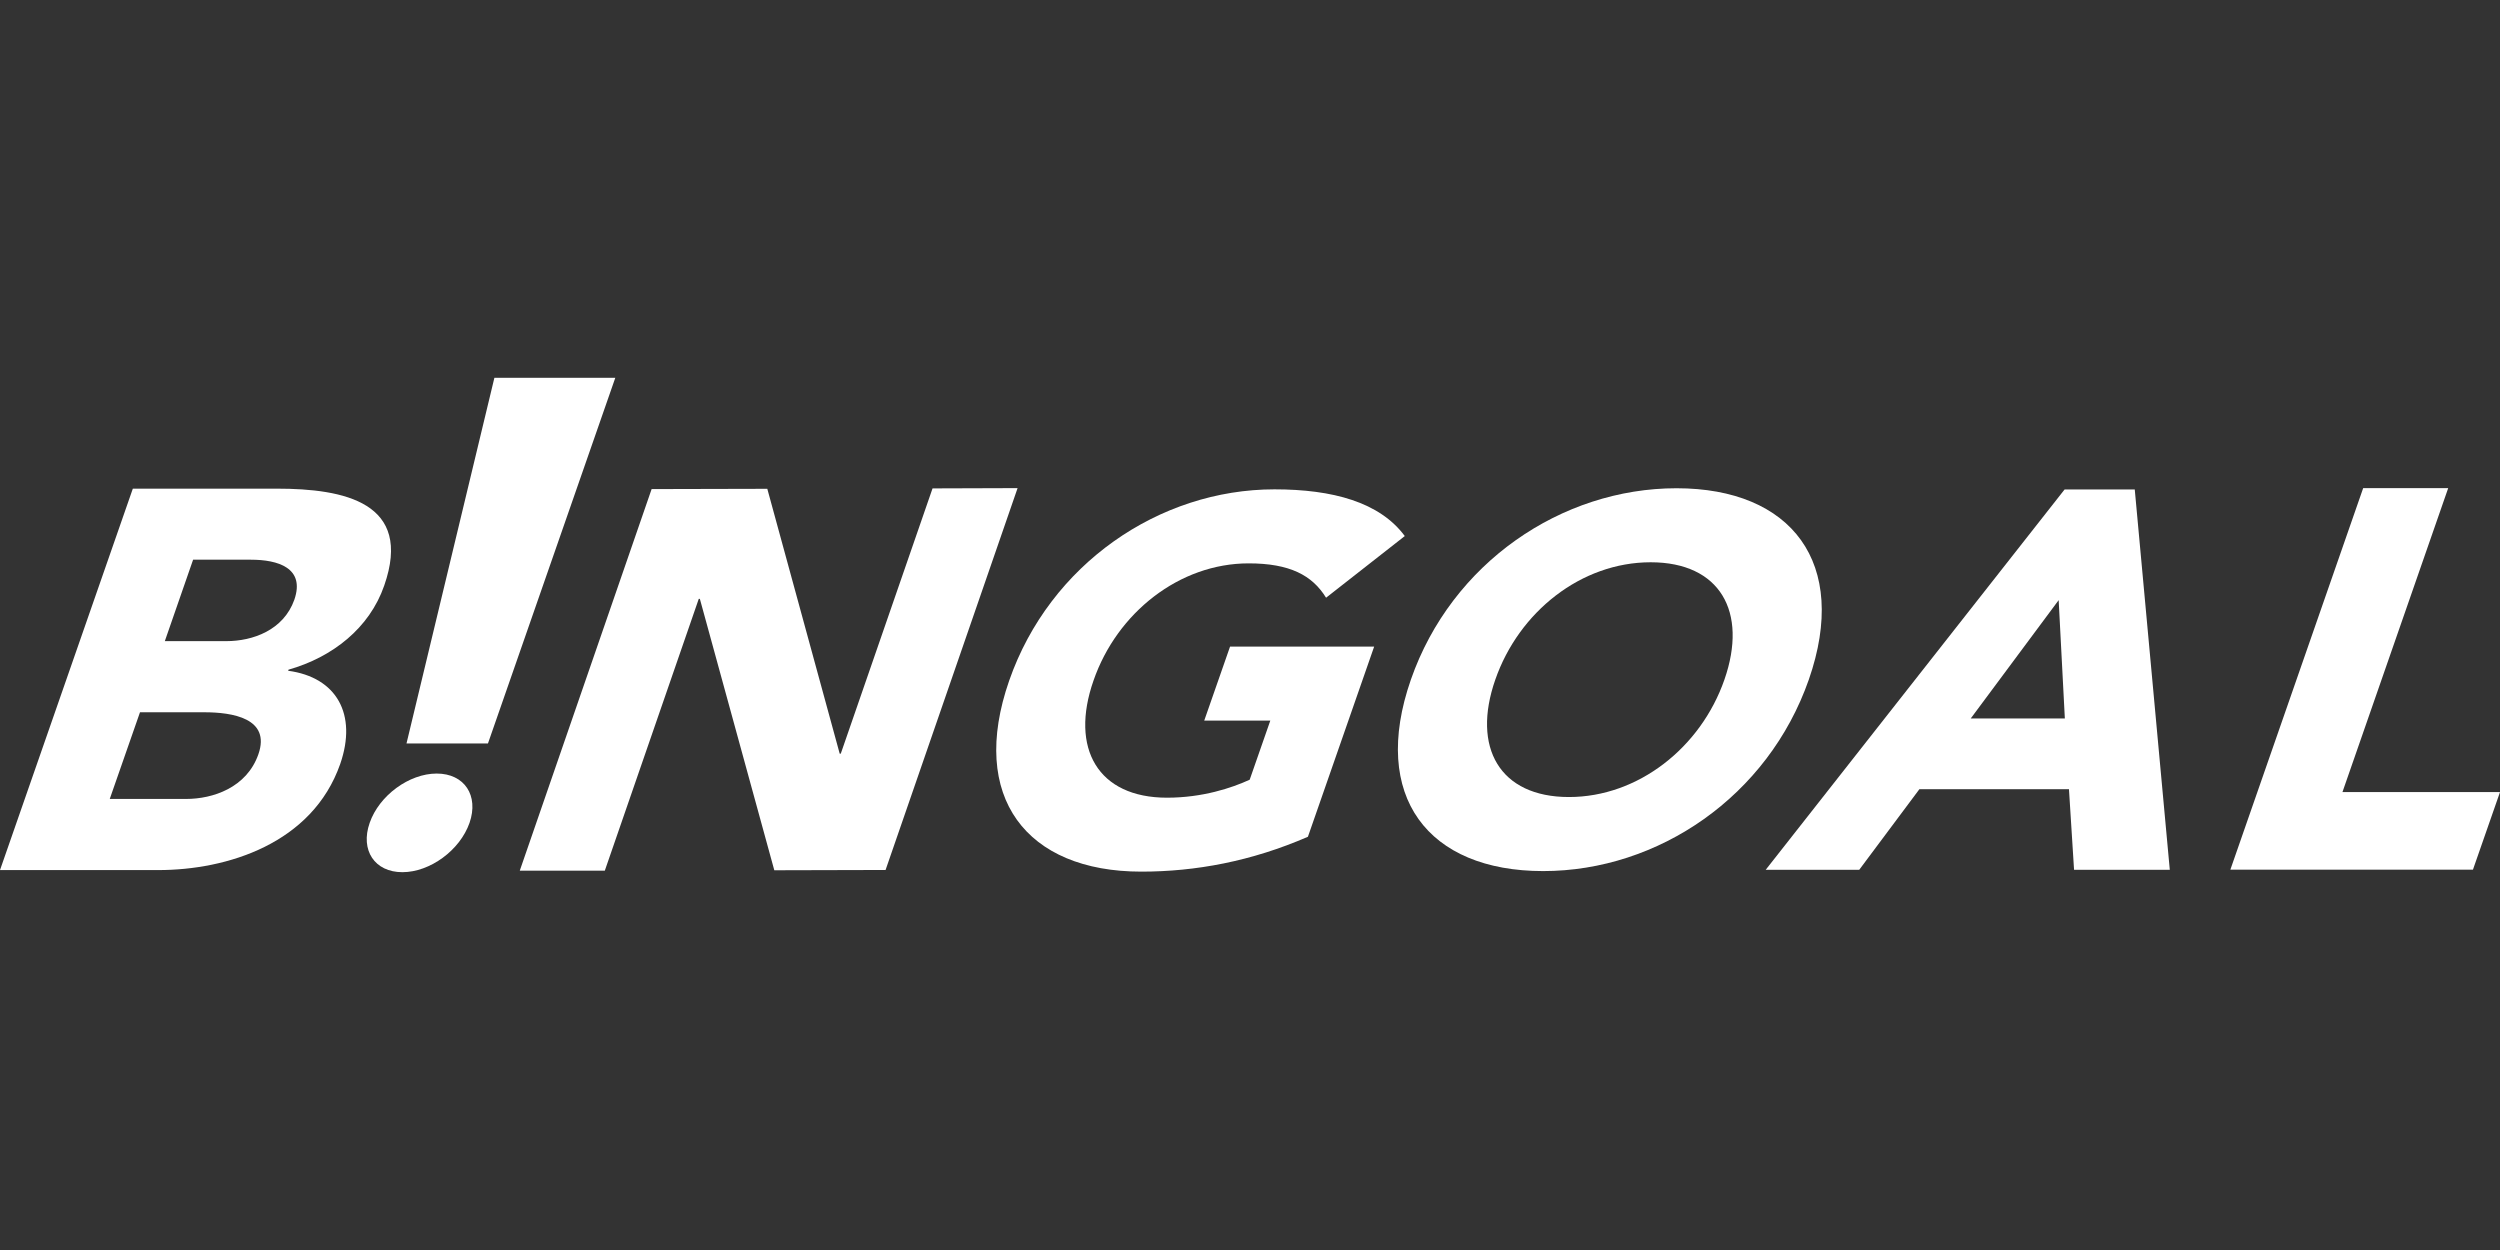
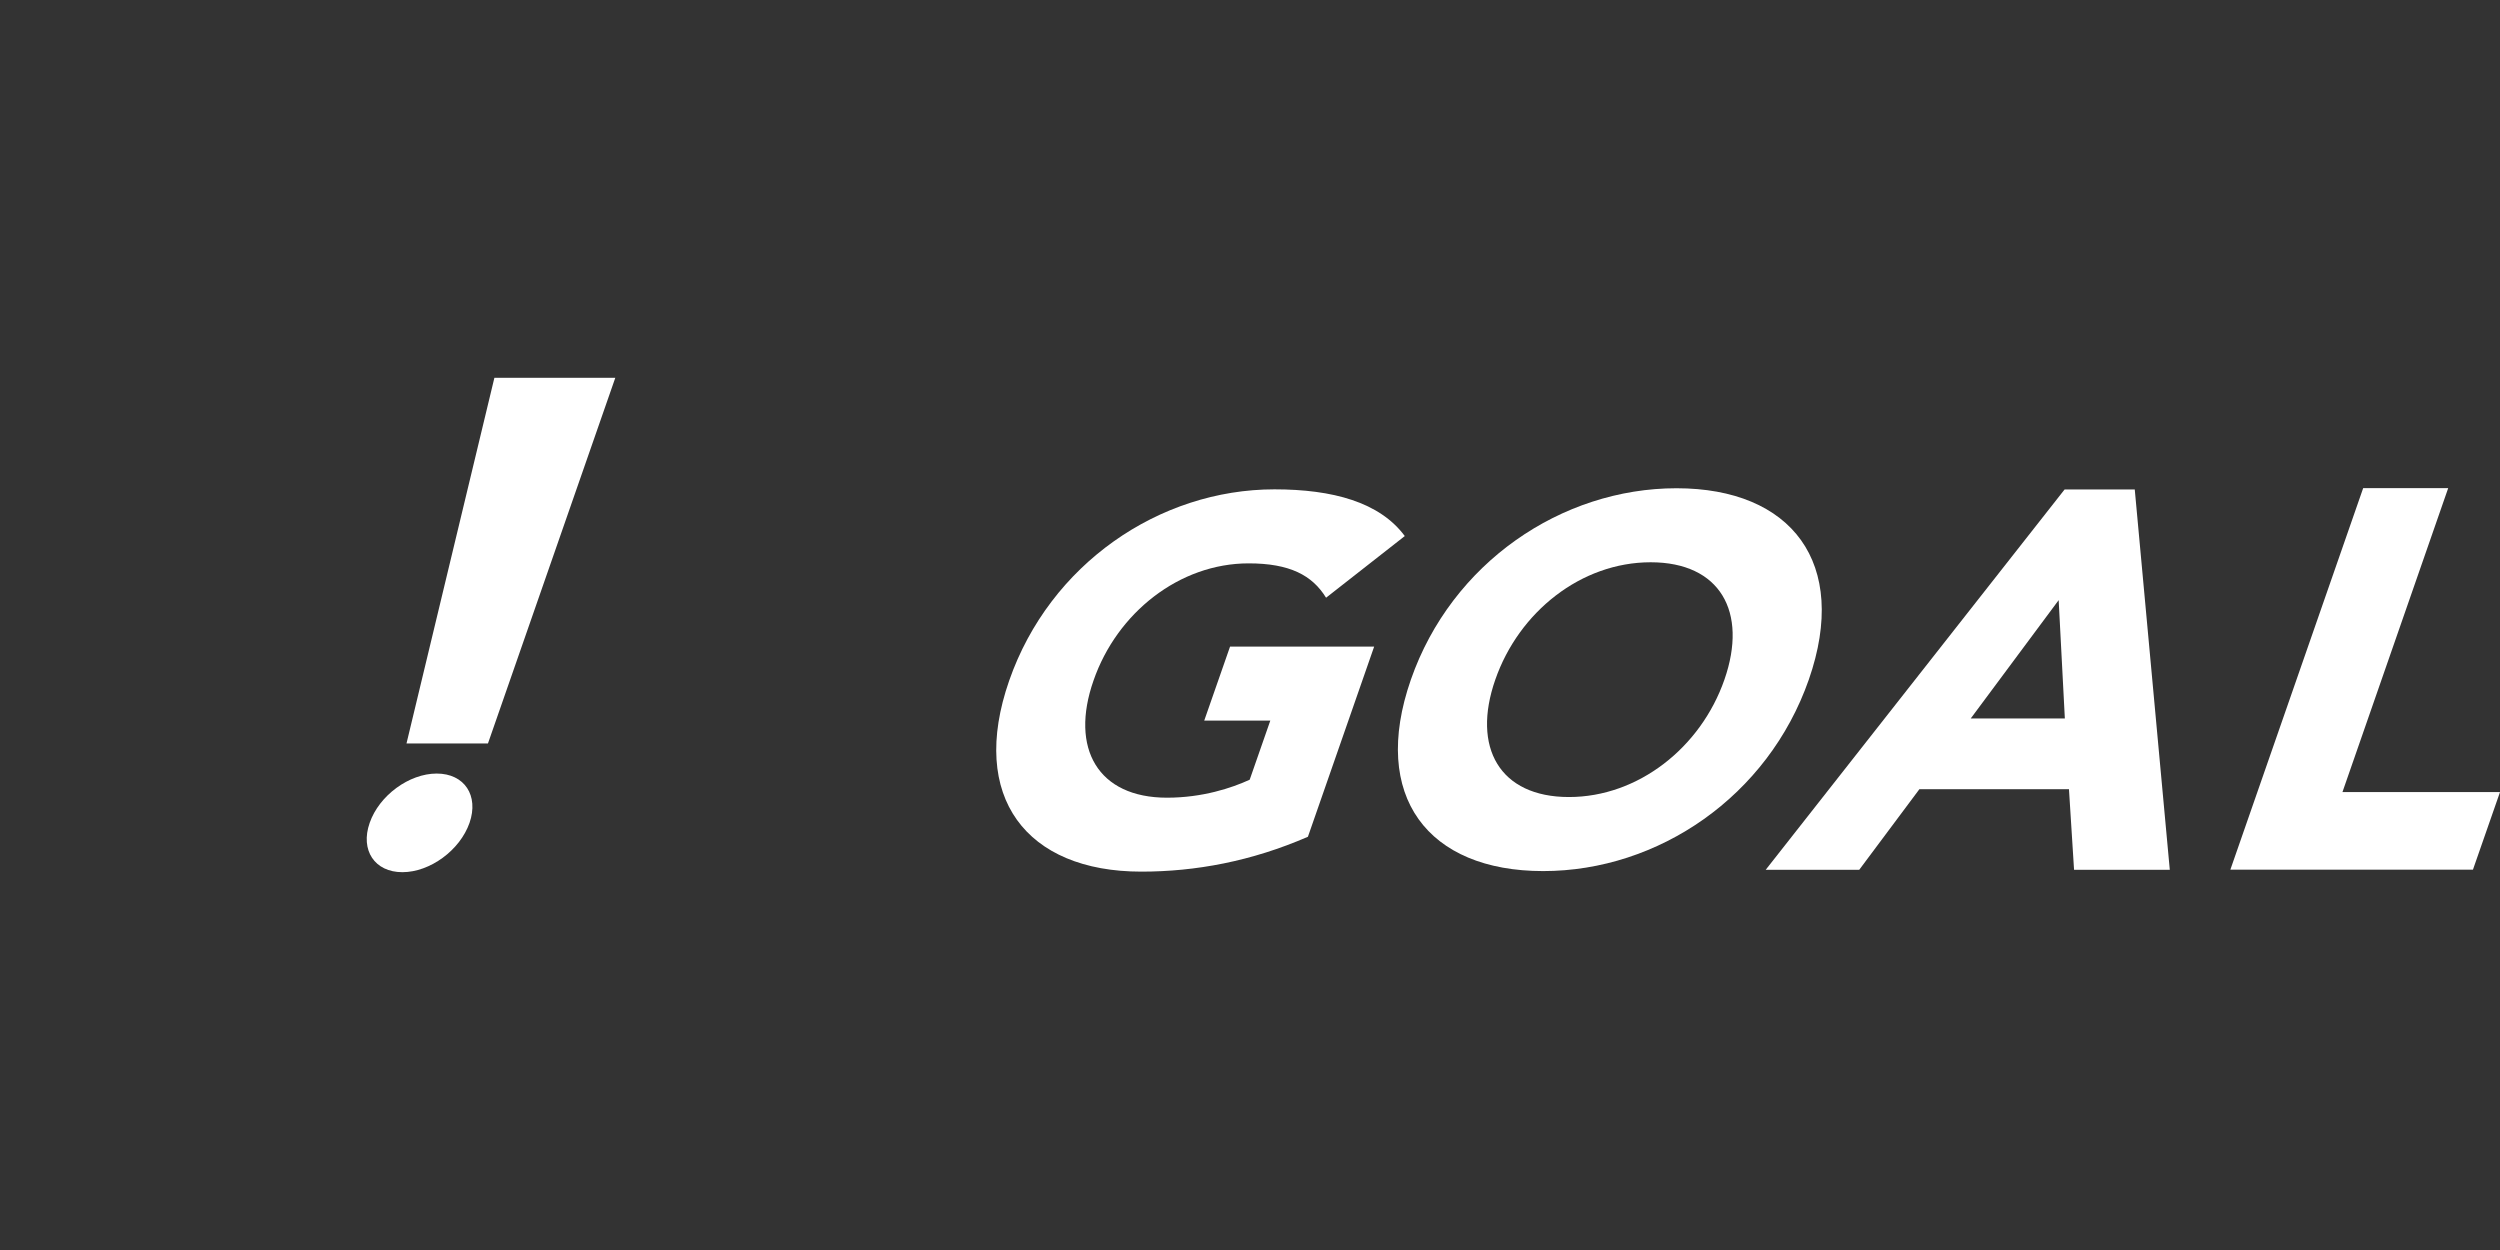
<svg xmlns="http://www.w3.org/2000/svg" width="400" height="200" viewBox="0 0 400 200" fill="none">
  <rect x="0" y="0" width="400" height="200" fill="#333333" stroke="none" />
-   <path d="M21.254 78.184H44.288C55.102 78.184 66.114 80.404 61.473 93.699C59.121 100.491 53.208 105.15 46.155 107.15L46.109 107.323C53.867 108.358 57.185 114.289 54.439 122.225C49.977 134.994 36.306 139.213 25.318 139.213H0L21.254 78.18V78.184ZM17.56 127.831H29.78C34.064 127.831 39.473 126.028 41.34 120.687C43.363 114.907 37.144 113.964 32.682 113.964H22.398L17.56 127.831ZM26.375 102.582H36.219C40.416 102.582 45.363 100.848 47.098 95.946C48.855 90.848 44.439 89.552 40.151 89.552H30.897L26.37 102.587L26.375 102.582Z" fill="white" />
-   <path d="M104.265 78.254L122.768 78.209L134.351 120.583H134.525L149.207 78.144L162.813 78.099L141.692 139.196L123.889 139.242L111.976 95.815H111.803L96.768 139.311H83.162L104.26 78.254H104.265Z" fill="white" />
  <path d="M209.274 133.878C200.24 137.814 191.275 139.461 182.616 139.461C164.222 139.461 154.968 127.548 161.472 108.89C167.975 90.231 185.517 78.295 203.911 78.295C213.229 78.295 220.748 80.341 224.766 85.769L212.171 95.636C209.952 92.029 206.345 90.139 199.778 90.139C188.721 90.139 178.721 98.029 174.964 108.885C171.161 119.741 175.668 127.631 186.721 127.631C192.391 127.631 197.096 126.07 199.952 124.752L203.247 115.301H192.675L196.808 103.457H219.865L209.27 133.873L209.274 133.878Z" fill="white" />
  <path d="M268.244 78.12C286.637 78.12 295.914 90.056 289.411 108.738C282.88 127.419 265.324 139.373 246.903 139.373C228.482 139.373 219.233 127.438 225.741 108.738C232.244 90.079 249.828 78.12 268.244 78.12ZM251.031 127.525C262.107 127.525 272.13 119.612 275.91 108.733C279.69 97.877 275.205 89.964 264.107 89.964C253.009 89.964 243.032 97.877 239.251 108.733C235.448 119.612 239.956 127.525 251.031 127.525Z" fill="white" />
  <path d="M330.33 78.317H341.561L347.167 139.172H331.849L331.035 126.271H307.103L297.474 139.172H282.509L330.334 78.317H330.33ZM329.382 96.029L315.318 114.953H330.375L329.387 96.029H329.382Z" fill="white" />
  <path d="M378.11 78.098H391.712L374.792 126.734H400L395.671 139.15H356.856L378.11 78.094V78.098Z" fill="white" />
  <path d="M69.871 123.769C65.454 123.769 60.663 127.283 59.148 131.659C57.61 136.052 59.962 139.549 64.379 139.549C68.795 139.549 73.587 136.052 75.125 131.659C76.64 127.283 74.31 123.769 69.871 123.769Z" fill="white" />
  <path d="M79.102 60.451L65.038 118.959H78.072L98.447 60.451H79.107H79.102Z" fill="white" />
</svg>